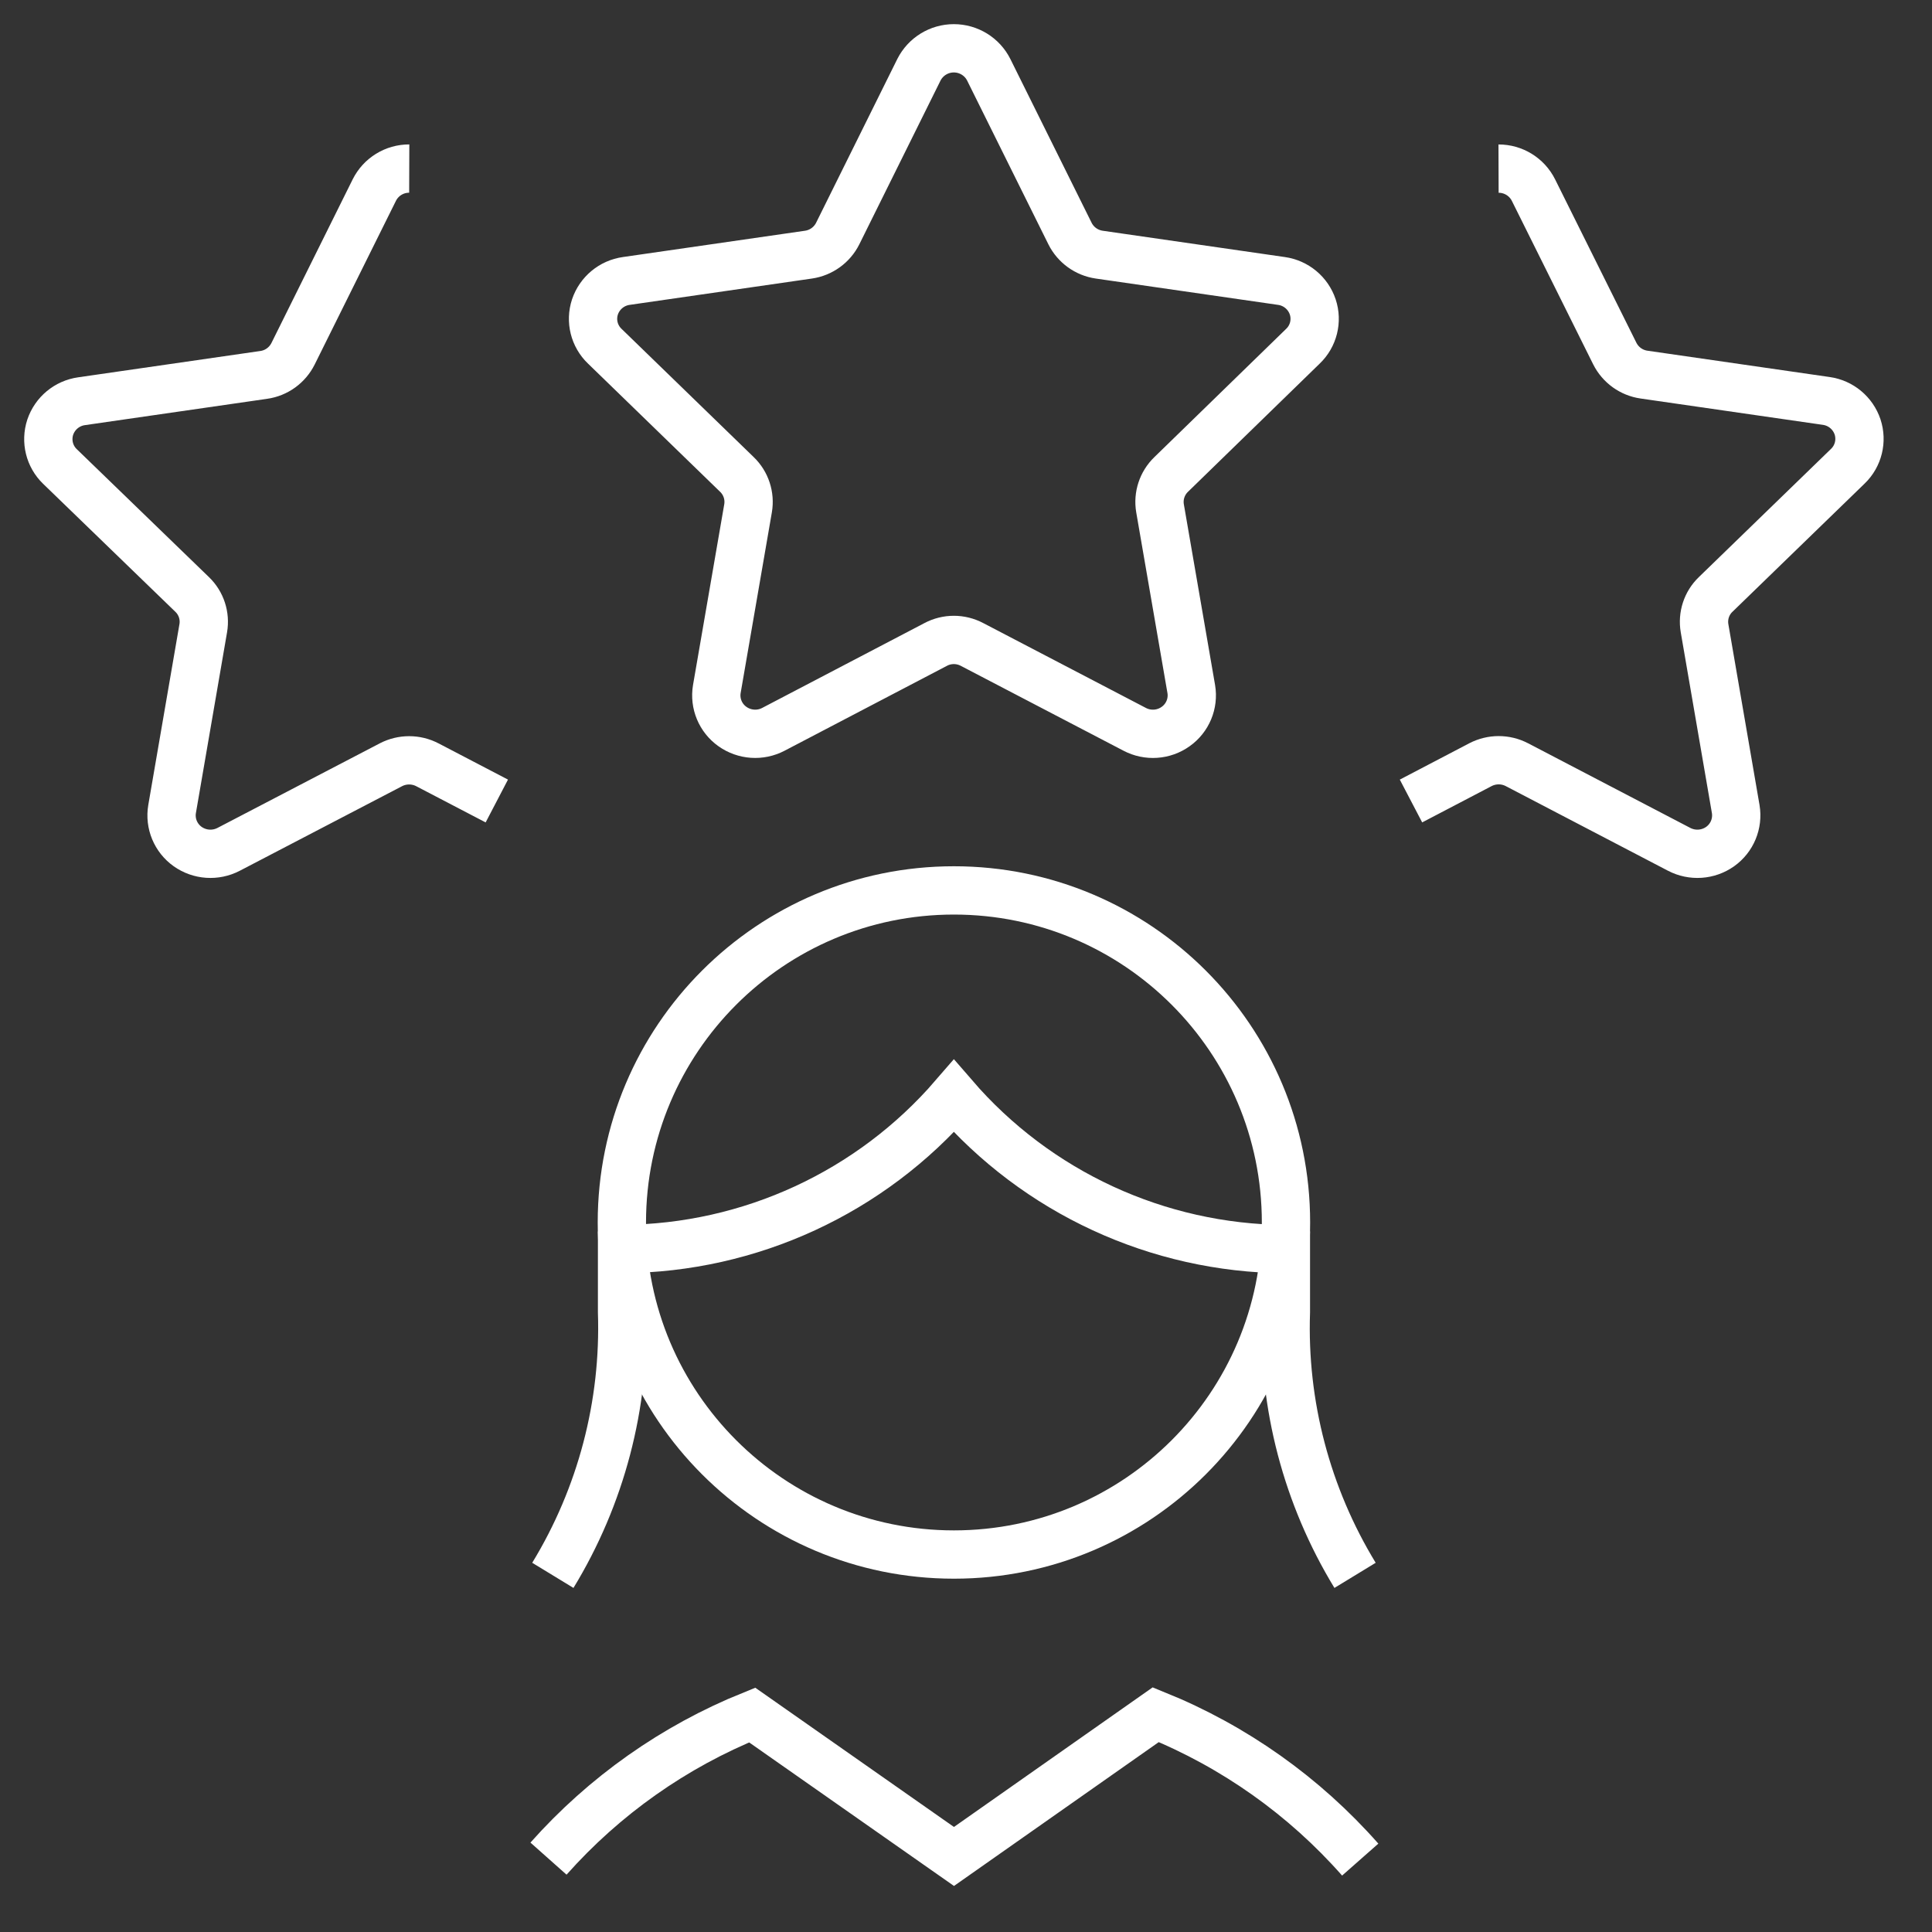
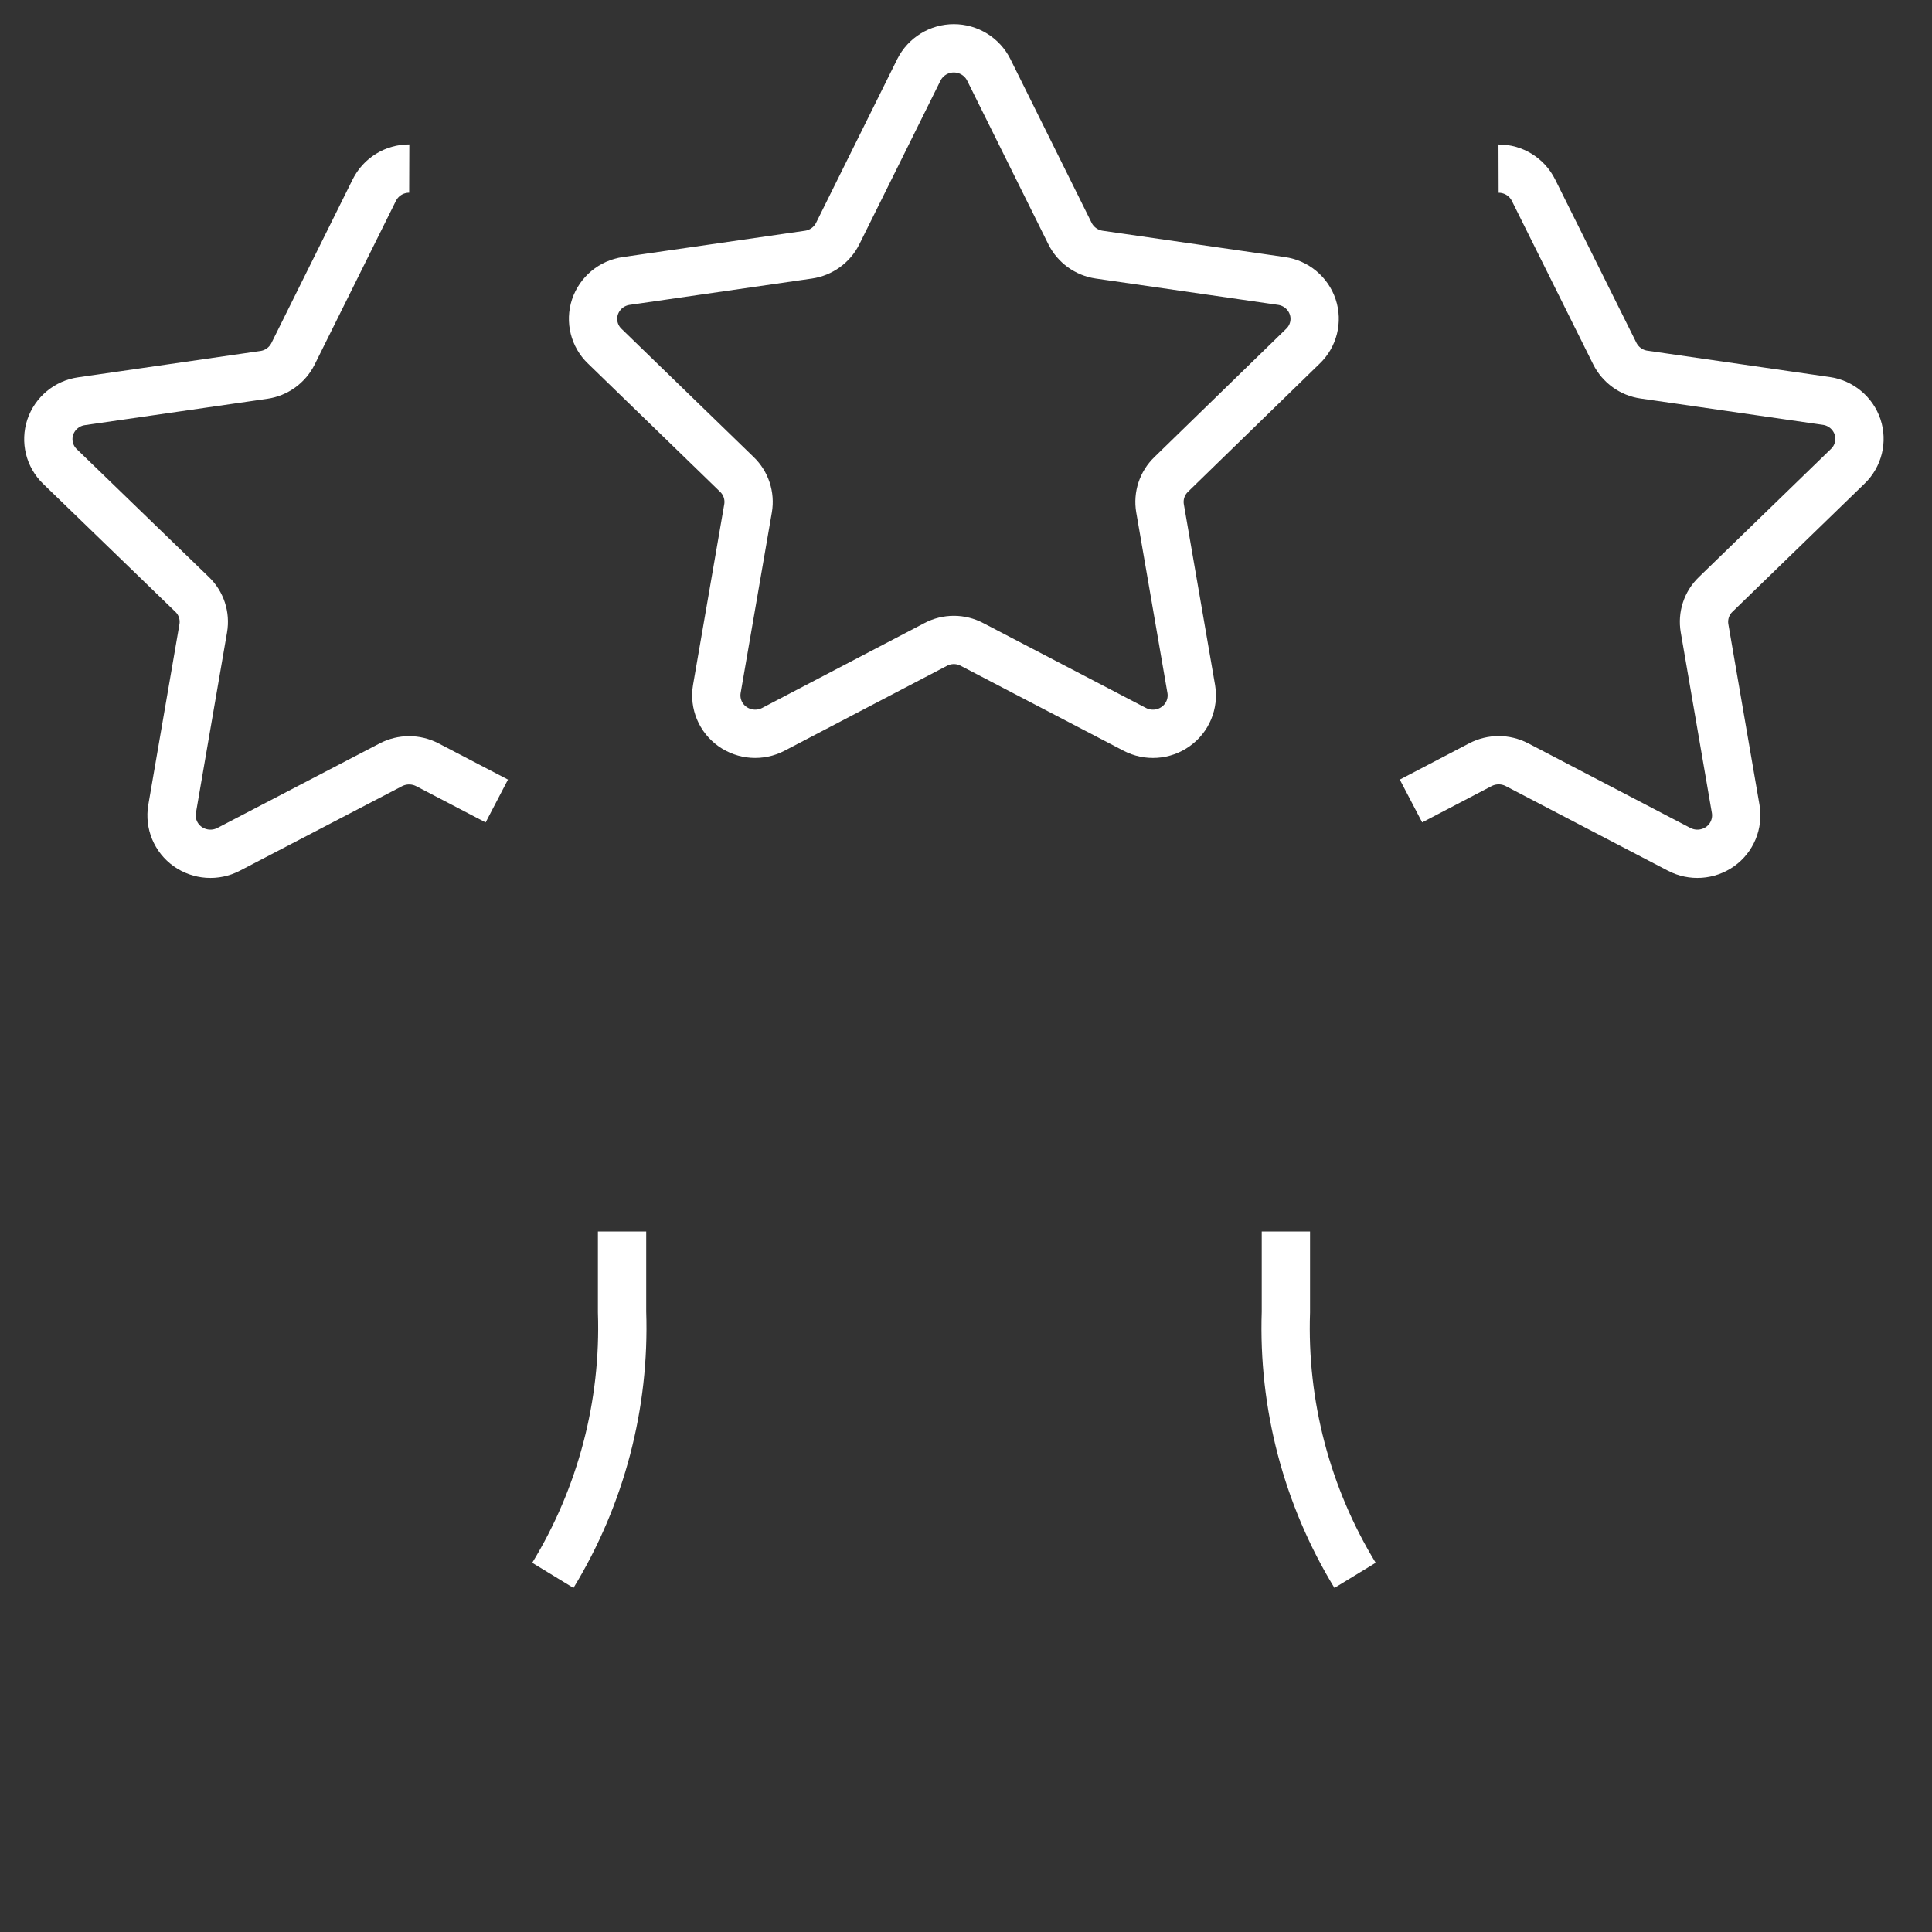
<svg xmlns="http://www.w3.org/2000/svg" fill="none" height="40" viewBox="0 0 40 40" width="40">
  <rect x="0" y="0" width="40" height="40" fill="#333333" stroke="none" />
  <g stroke="#fff" strokeLinecap="round" strokeLinejoin="round" strokeWidth="2">
    <path clipRule="evenodd" d="m19.025 1.445c.138-.273.417-.445.723-.445s.586.172.723.445l1.682 3.39c.118.236.344.399.605.437l3.773.545c.301.042.552.251.648.538.095.287.016.603-.202.812l-2.73 2.657c-.187.181-.273.442-.23.698l.647 3.745c.05.299-.076.6-.323.775-.249.178-.577.2-.848.058l-3.368-1.757c-.236-.125-.518-.125-.753 0l-3.36 1.757c-.271.142-.599.119-.848-.058-.247-.175-.373-.476-.323-.775l.647-3.745c.043-.256-.043-.518-.23-.698l-2.738-2.657c-.218-.209-.297-.525-.202-.812.097-.288.348-.496.648-.538l3.773-.545c.261-.038.487-.201.605-.437z" fillRule="evenodd" />
    <path d="m10.286 16.584-1.438-.75c-.237-.123-.518-.123-.755 0l-3.358 1.75c-.272.142-.6.12-.85-.057-.247-.176-.373-.477-.322-.777l.645-3.743c.044-.256-.041-.518-.228-.698l-2.74-2.652c-.217-.21-.294-.525-.2-.812.097-.288.348-.496.648-.538l3.772-.545c.262-.037.488-.2.607-.437l1.683-3.39c.137-.274.417-.446.723-.445" />
    <path d="m29.213 16.584 1.438-.752c.237-.123.518-.123.755 0l3.358 1.752c.272.142.6.12.85-.057.247-.176.372-.477.322-.777l-.645-3.743c-.044-.256.041-.518.228-.698l2.74-2.658c.217-.21.294-.525.2-.812-.097-.288-.348-.496-.648-.538l-3.772-.545c-.262-.037-.488-.2-.607-.437l-1.683-3.383c-.137-.274-.417-.446-.723-.445" />
    <path d="m12.879 25.496v1.667c.064 1.919-.434 3.814-1.433 5.453" />
    <path d="m26.623 25.496v1.667c-.065 1.919.433 3.814 1.432 5.453" />
-     <path d="m12.896 25.859c2.634-.018 5.132-1.172 6.853-3.165 1.721 1.994 4.219 3.148 6.853 3.167" />
-     <path clipRule="evenodd" d="m19.75 32.185c3.797 0 6.875-3.078 6.875-6.875 0-3.797-3.078-6.875-6.875-6.875s-6.875 3.078-6.875 6.875c0 3.797 3.078 6.875 6.875 6.875z" fillRule="evenodd" />
-     <path d="m28.162 38.501c-1.159-1.315-2.608-2.342-4.233-3l-4.178 2.935-4.178-2.928c-1.616.652-3.059 1.67-4.217 2.973" />
  </g>
</svg>